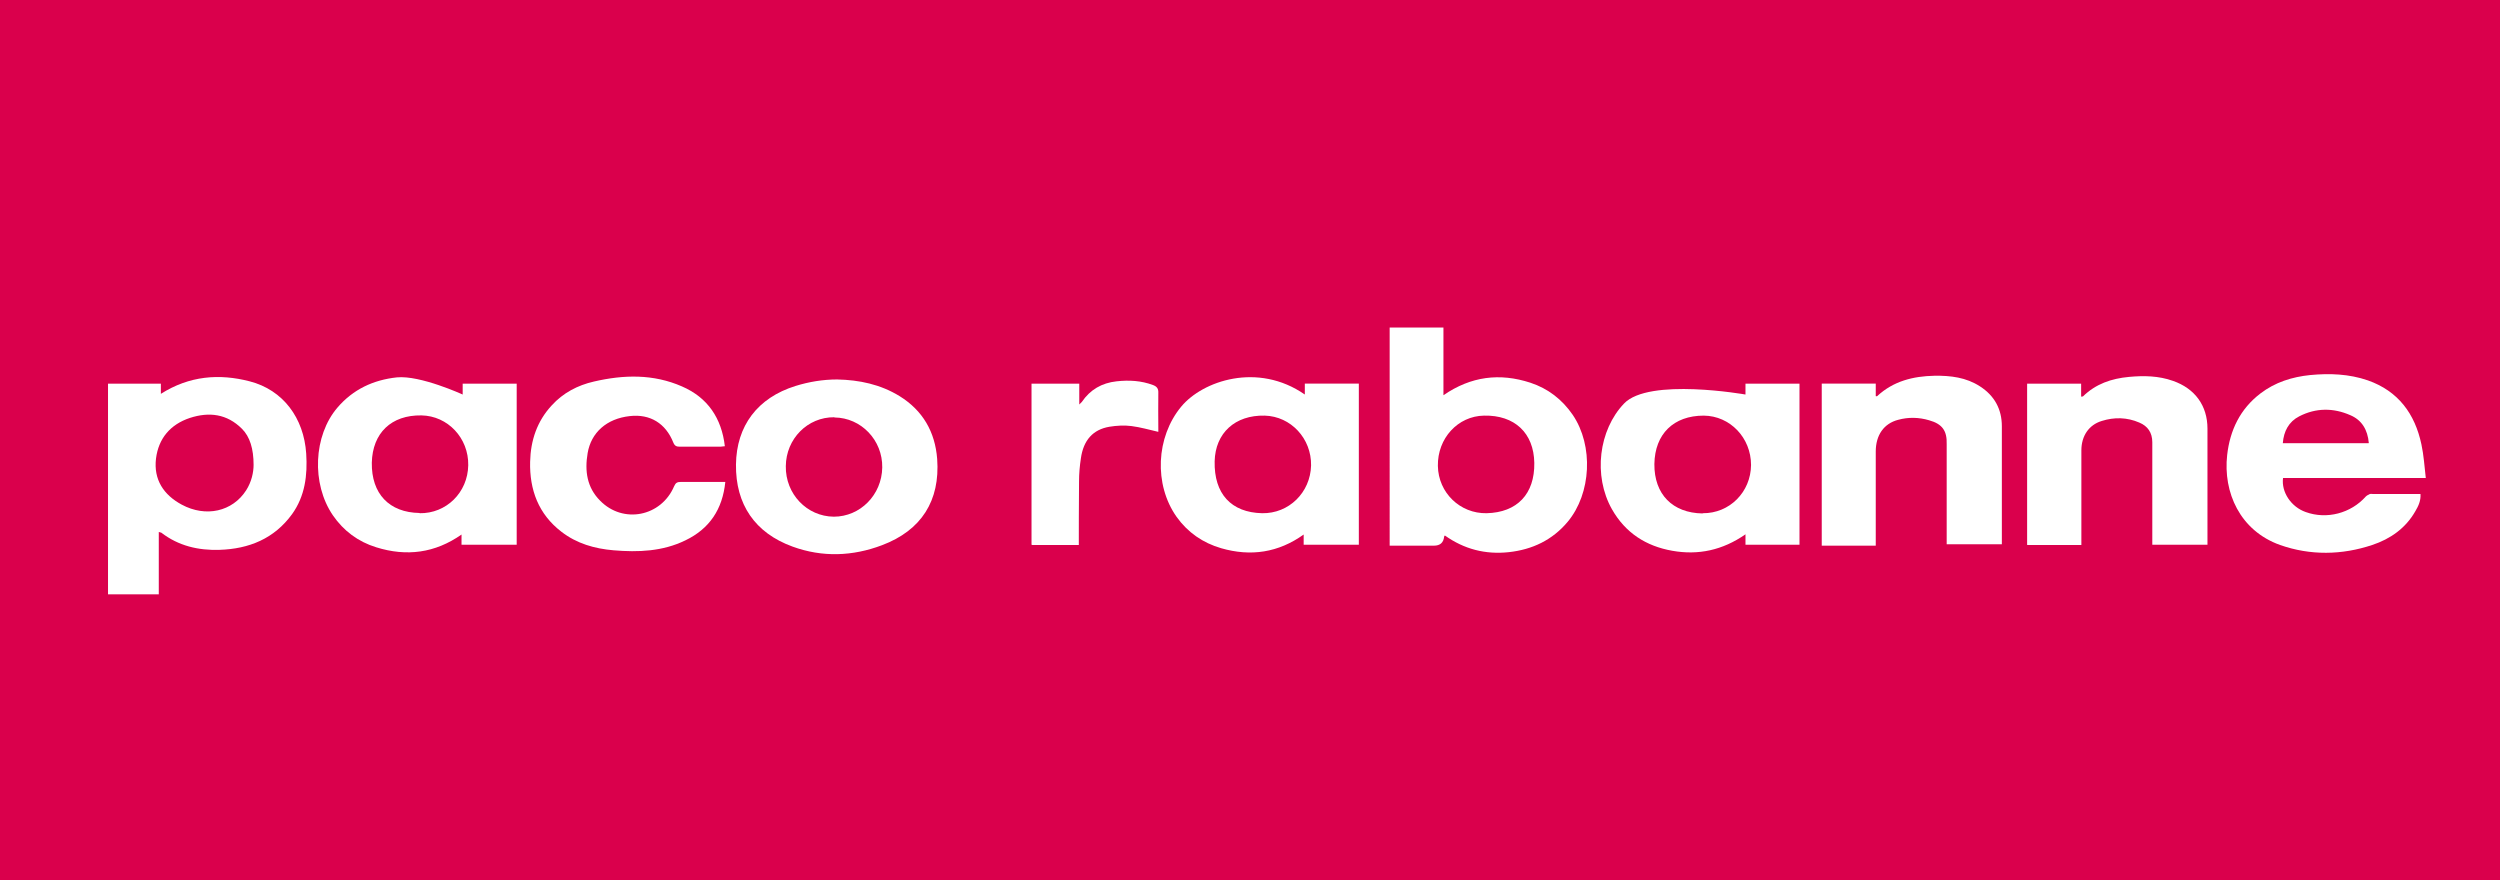
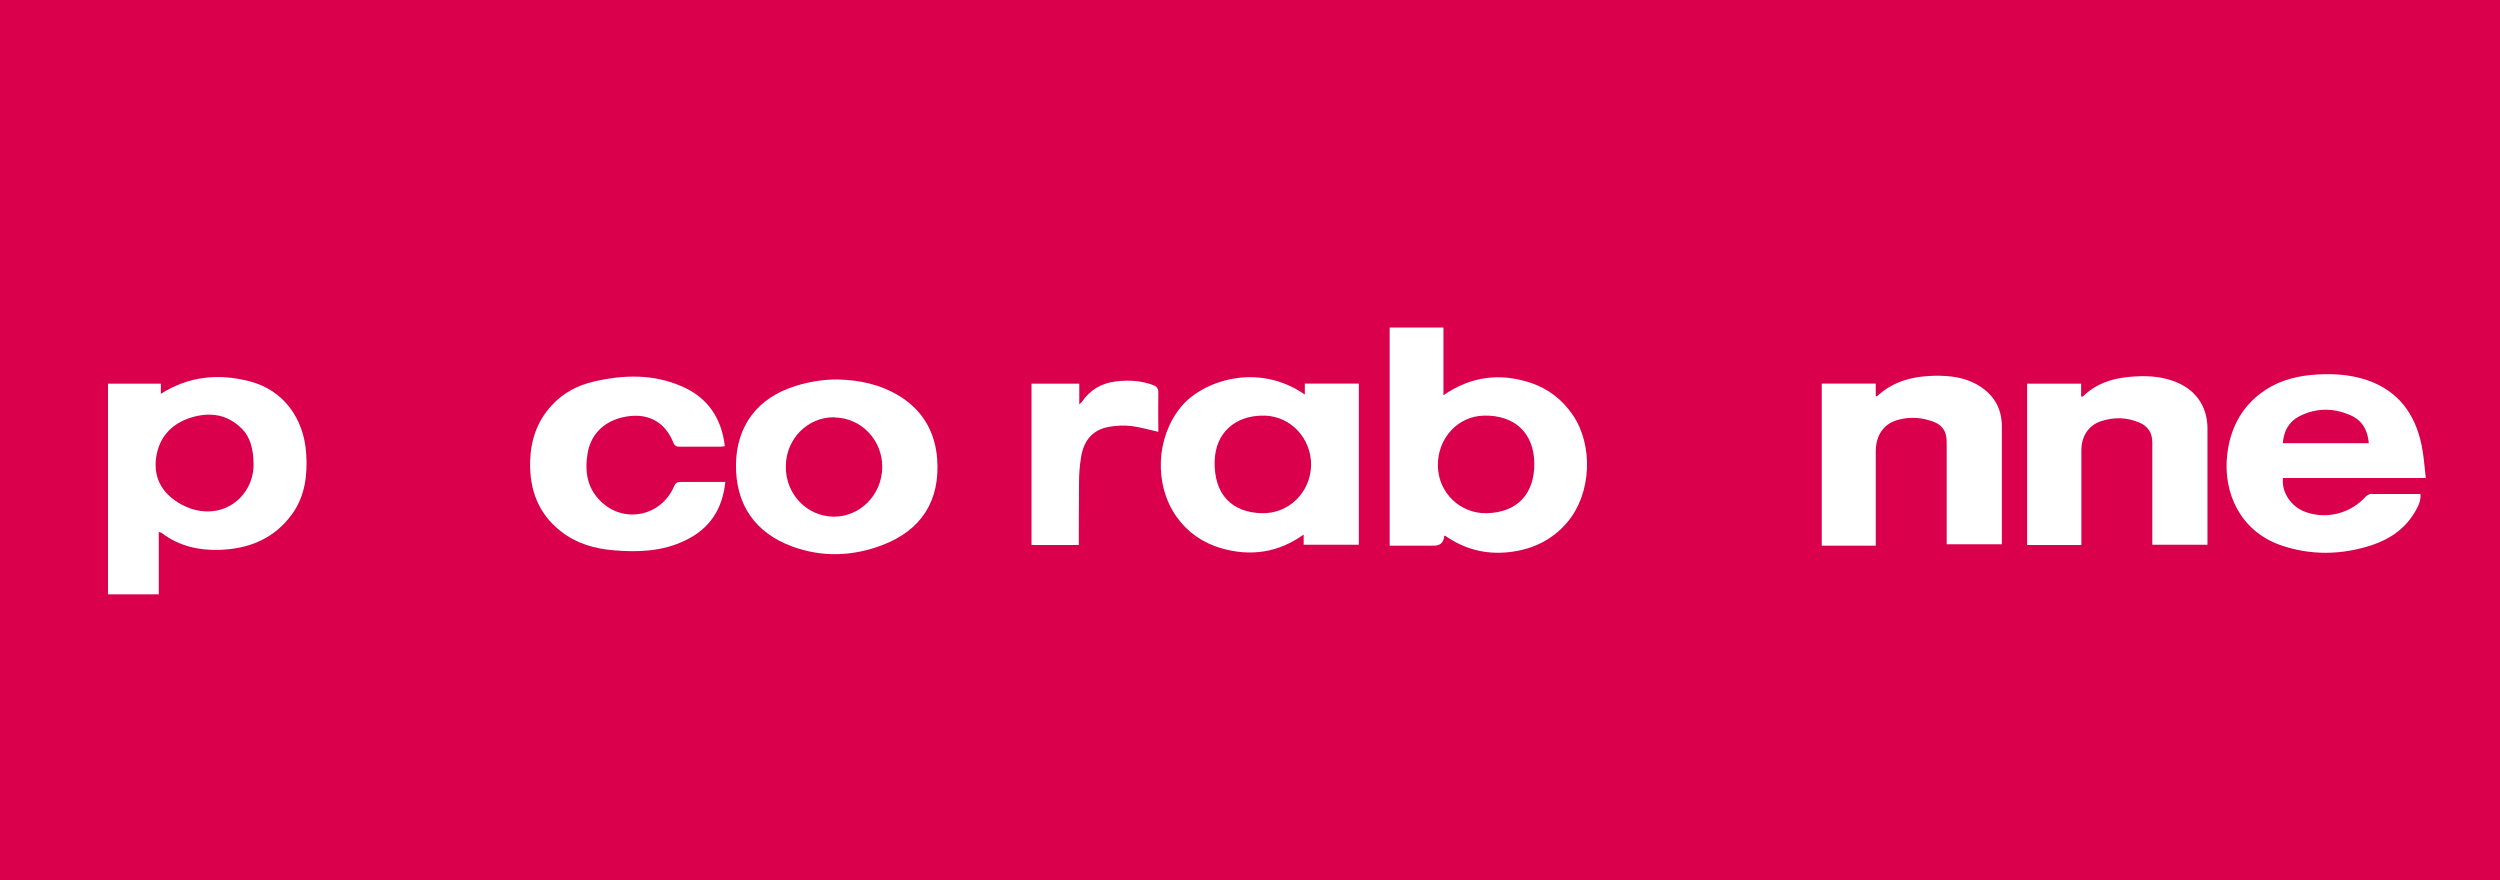
<svg xmlns="http://www.w3.org/2000/svg" id="Calque_2" viewBox="0 0 107.85 37.98">
  <defs>
    <style>.cls-1{fill:#fff;}.cls-2{fill:#da004c;}</style>
  </defs>
  <g id="Calque_1-2">
    <rect class="cls-2" width="107.85" height="37.98" />
    <g>
      <path class="cls-1" d="M59.94,14.13h2.33v2.92c1.19-.82,2.43-.97,3.75-.54,.76,.25,1.37,.72,1.83,1.39,.9,1.33,.8,3.39-.22,4.61-.66,.79-1.53,1.2-2.54,1.31-1.01,.11-1.93-.13-2.76-.72-.02,.03-.03,.04-.03,.05q-.04,.39-.44,.39h-1.91V14.13Zm4.19,8.01c1.32-.03,2.08-.83,2.06-2.17-.02-1.29-.85-2.07-2.17-2.04-1.13,.02-2.01,.98-1.99,2.17,.02,1.16,.96,2.06,2.1,2.04Z" />
      <path class="cls-1" d="M6.94,16.99c1.23-.78,2.52-.88,3.83-.54,1.44,.37,2.34,1.58,2.44,3.12,.06,.93-.05,1.83-.61,2.61-.77,1.06-1.86,1.5-3.13,1.54-.91,.03-1.77-.17-2.51-.74-.02-.01-.11-.03-.11-.03v2.69h-2.19v-9.09h2.28v.44Zm4,3.07c0-.7-.16-1.22-.5-1.56-.65-.65-1.42-.74-2.25-.47-.84,.28-1.35,.88-1.46,1.75-.11,.91,.33,1.57,1.11,1.99,1.04,.56,2.19,.3,2.78-.62,.23-.36,.32-.77,.32-1.1Z" />
      <path class="cls-1" d="M56.29,16.55h2.33v6.95h-2.38v-.44c-1.09,.78-2.28,.96-3.56,.59-.79-.23-1.44-.68-1.92-1.35-.99-1.4-.89-3.45,.2-4.76,.92-1.11,3.3-1.93,5.33-.52v-.46Zm-1.84,5.59c1.15,.02,2.08-.89,2.11-2.06,.02-1.16-.87-2.12-2-2.15-1.28-.03-2.13,.75-2.16,1.97-.03,1.4,.71,2.21,2.05,2.24Z" />
-       <path class="cls-1" d="M19.96,17.03v-.48h2.33v6.95h-2.38v-.44c-1.14,.8-2.37,.96-3.68,.55-.78-.24-1.41-.71-1.87-1.38-.93-1.36-.84-3.44,.2-4.65,.67-.78,1.54-1.19,2.56-1.3,1.01-.1,2.84,.74,2.84,.74Zm-1.86,5.11c1.15,.02,2.08-.89,2.1-2.07,.02-1.17-.88-2.13-2.02-2.15-1.3-.02-2.11,.76-2.14,2.04-.02,1.34,.75,2.15,2.06,2.17Z" />
-       <path class="cls-1" d="M75.3,17.02v-.47h2.33v6.95h-2.33v-.45c-.99,.69-2.04,.91-3.16,.71-1.13-.2-2.02-.77-2.6-1.79-.82-1.45-.57-3.42,.52-4.56,1.07-1.13,5.24-.39,5.24-.39Zm-1.84,5.12c1.15,.01,2.07-.91,2.08-2.08,0-1.17-.9-2.12-2.04-2.13-1.3,0-2.11,.79-2.13,2.09-.01,1.3,.78,2.11,2.08,2.13Z" />
      <path class="cls-1" d="M104.65,20.62h-6.16c-.08,.61,.35,1.25,.98,1.47,.91,.33,1.95,.05,2.59-.67,.05-.05,.12-.08,.18-.11,.03-.01,.08,0,.11,0,.68,0,1.37,0,2.07,0,.02,.29-.09,.52-.22,.74-.42,.74-1.08,1.2-1.86,1.46-1.32,.44-2.67,.46-3.98,0-1.73-.62-2.46-2.27-2.28-3.88,.12-1.07,.56-1.99,1.44-2.66,.63-.48,1.36-.71,2.14-.79,.84-.08,1.68-.05,2.49,.23,1.31,.46,2.03,1.44,2.31,2.76,.1,.46,.13,.94,.19,1.46Zm-2.46-1.51c-.05-.57-.3-.99-.8-1.2-.73-.32-1.48-.32-2.2,.05-.45,.23-.67,.64-.71,1.16h3.7Z" />
      <path class="cls-1" d="M36.11,16.37c.96,.02,1.87,.21,2.7,.72,1,.62,1.53,1.54,1.62,2.71,.13,1.8-.68,3.08-2.38,3.72-1.27,.48-2.57,.53-3.86,.06-1.62-.59-2.46-1.82-2.44-3.54,.02-1.67,.93-2.88,2.57-3.39,.58-.18,1.18-.28,1.8-.28Zm-.12,1.63c-1.15-.01-2.08,.93-2.09,2.11-.02,1.2,.91,2.17,2.07,2.18,1.14,0,2.07-.94,2.09-2.12,.02-1.18-.91-2.15-2.06-2.16Z" />
      <path class="cls-1" d="M87.45,23.5v-6.95h2.33v.56s.07,0,.08-.01c.55-.54,1.23-.77,1.98-.84,.64-.06,1.28-.05,1.9,.17,.95,.33,1.49,1.07,1.49,2.06,0,1.57,0,3.15,0,4.72v.29h-2.38v-.24c0-1.39,0-2.78,0-4.18,0-.42-.2-.7-.56-.85-.53-.23-1.08-.24-1.62-.07-.56,.17-.88,.65-.88,1.27,0,1.26,0,2.53,0,3.79v.29h-2.33Z" />
      <path class="cls-1" d="M80.92,23.54h-2.33v-6.99h2.33v.54s.05,.01,.06,0c.7-.65,1.55-.86,2.47-.88,.7-.01,1.37,.07,1.97,.46,.62,.4,.94,.98,.94,1.72,0,1.61,0,3.22,0,4.83v.26h-2.38v-4.31c.02-.59-.19-.88-.76-1.04-.44-.13-.89-.14-1.33-.02-.62,.16-.97,.66-.97,1.37,0,1.24,0,2.48,0,3.72v.32Z" />
      <path class="cls-1" d="M31.29,20.79c-.12,1.18-.68,2.02-1.72,2.52-.98,.48-2.04,.52-3.1,.43-.82-.07-1.59-.29-2.25-.8-.99-.76-1.38-1.81-1.35-3.02,.02-.92,.3-1.75,.93-2.43,.49-.54,1.12-.87,1.82-1.03,1.29-.3,2.57-.33,3.8,.21,1.11,.48,1.71,1.37,1.85,2.58-.07,0-.13,.02-.18,.02-.59,0-1.18,0-1.77,0-.13,0-.21-.03-.27-.17-.33-.84-1.01-1.25-1.88-1.15-1,.11-1.67,.71-1.82,1.6-.13,.77-.03,1.48,.54,2.05,.99,1.01,2.63,.69,3.19-.62,.07-.16,.14-.19,.3-.19,.62,0,1.25,0,1.91,0Z" />
      <path class="cls-1" d="M44.5,23.5v-6.95h2.06v.9c.06-.06,.09-.09,.11-.11,.36-.53,.86-.82,1.5-.89,.54-.06,1.06-.03,1.57,.16,.16,.06,.24,.15,.23,.34-.01,.51,0,1.02,0,1.53,0,.06,0,.12,0,.15-.39-.09-.77-.2-1.16-.25-.31-.04-.64-.02-.95,.03-.71,.12-1.12,.58-1.23,1.36-.05,.33-.08,.66-.08,1-.01,.83-.01,2.49-.01,2.49v.25h-2.01Z" />
    </g>
  </g>
</svg>